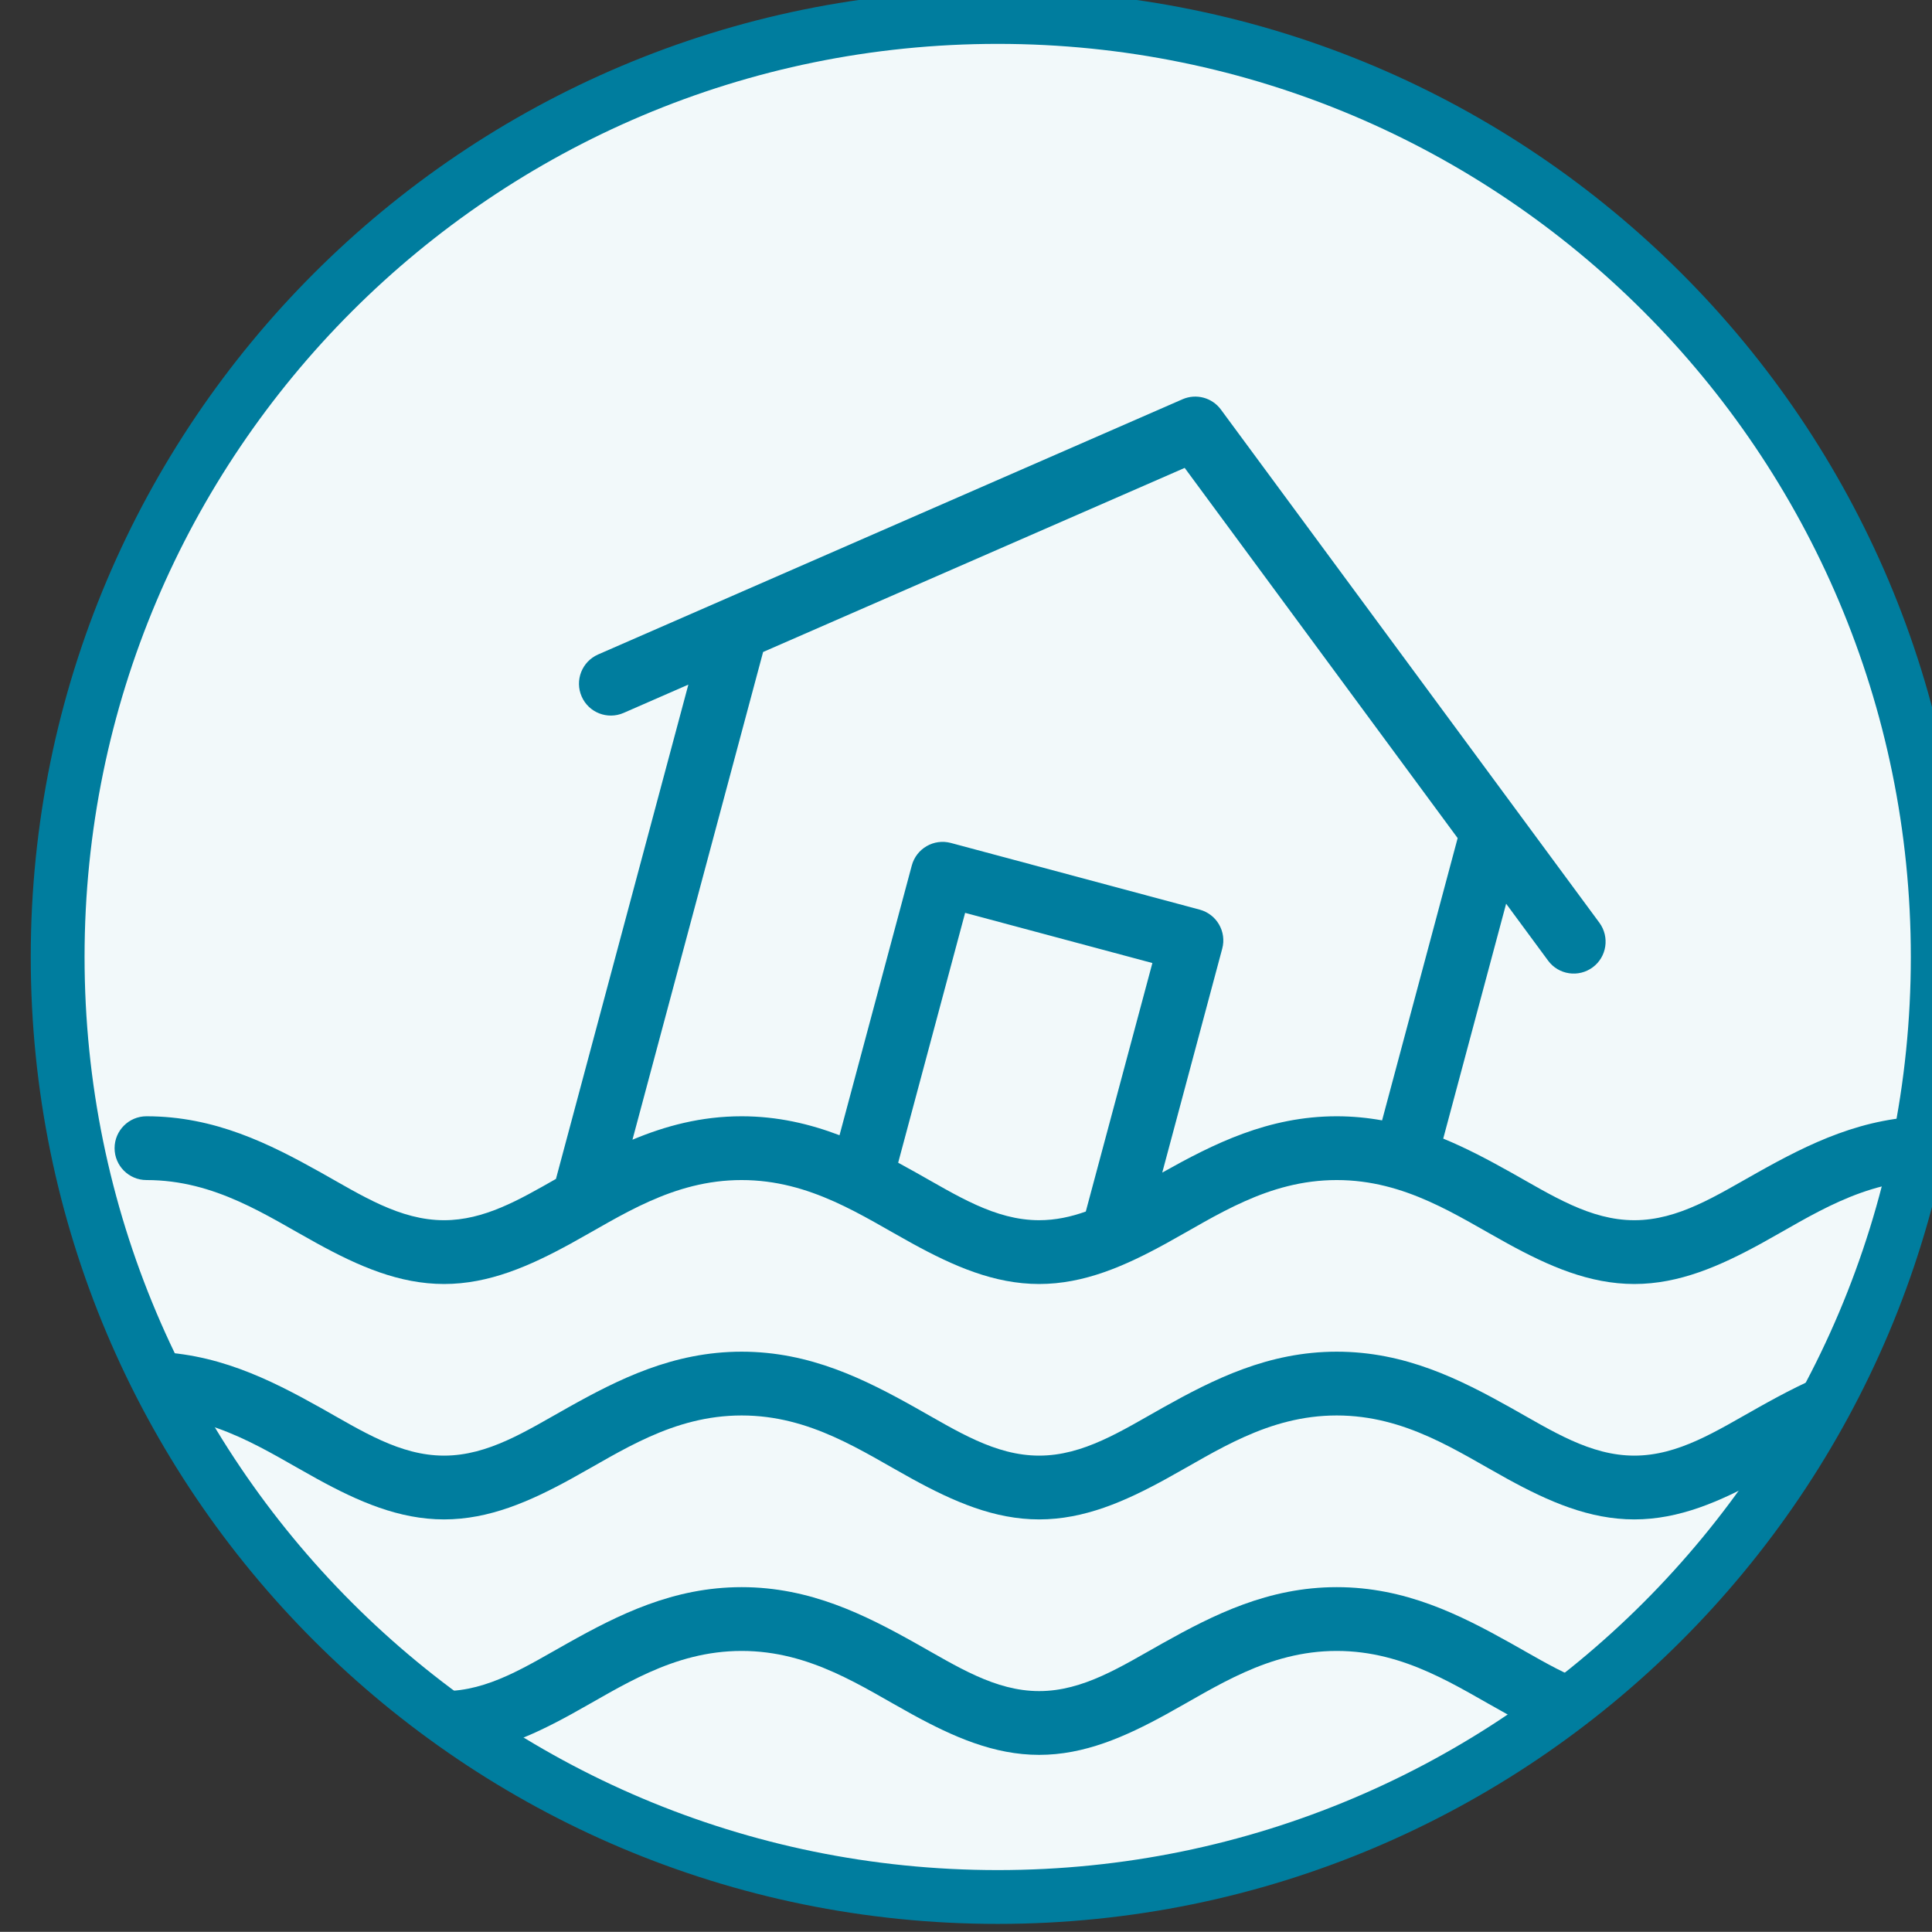
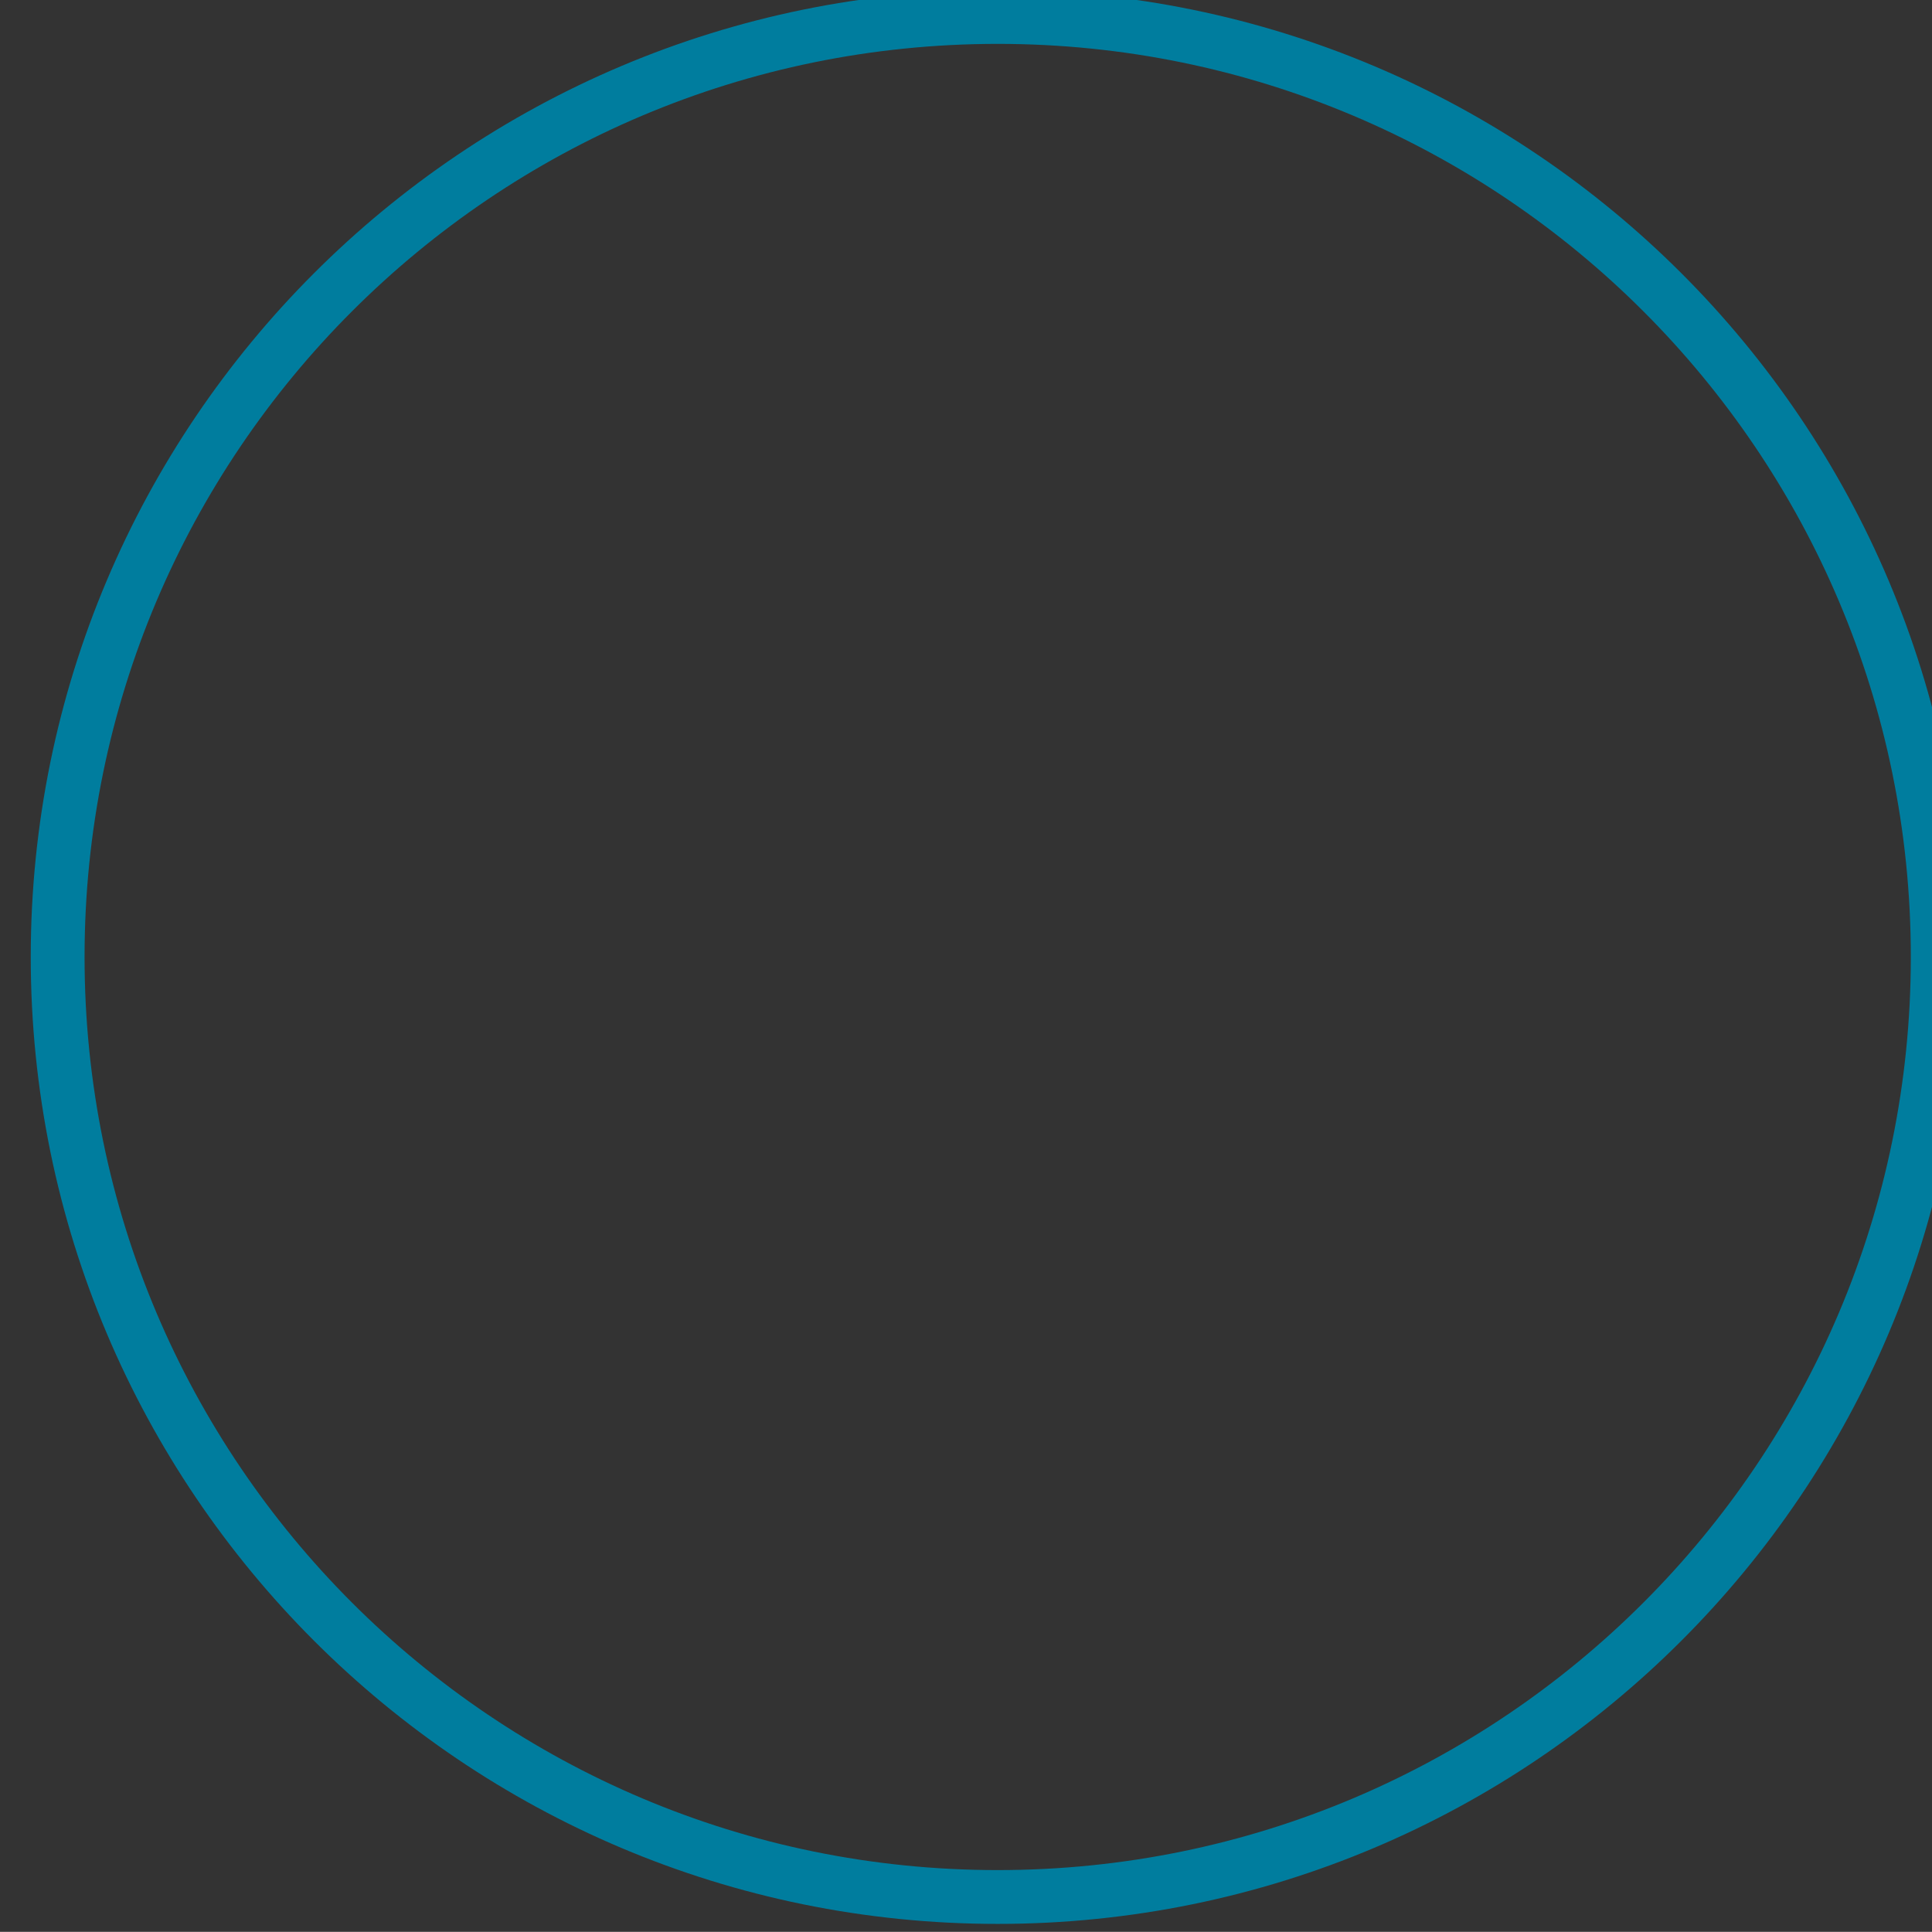
<svg xmlns="http://www.w3.org/2000/svg" xmlns:ns1="http://www.inkscape.org/namespaces/inkscape" xmlns:ns2="http://sodipodi.sourceforge.net/DTD/sodipodi-0.dtd" width="12.683mm" height="12.682mm" viewBox="0 0 12.683 12.682" version="1.1" id="svg5" xml:space="preserve" ns1:version="1.2 (dc2aedaf03, 2022-05-15)" ns2:docname="climate_indicators.svg">
  <rect x="0" y="0" width="12.683" height="12.682" fill="#333333" stroke="none" />
  <ns2:namedview id="namedview7" pagecolor="#ffffff" bordercolor="#000000" borderopacity="0.25" ns1:showpageshadow="2" ns1:pageopacity="0.0" ns1:pagecheckerboard="0" ns1:deskcolor="#d1d1d1" ns1:document-units="mm" showgrid="false" ns1:zoom="2" ns1:cx="257.5" ns1:cy="195.5" ns1:window-width="1920" ns1:window-height="986" ns1:window-x="-11" ns1:window-y="-11" ns1:window-maximized="1" ns1:current-layer="layer1" showguides="true" />
  <defs id="defs2">
    <clipPath clipPathUnits="userSpaceOnUse" id="clipPath334">
      <path d="M 0,0 H 841.89 V 595.276 H 0 Z" id="path332" />
    </clipPath>
    <clipPath clipPathUnits="userSpaceOnUse" id="clipPath350">
-       <path d="m 604.847,169.68 c 0,-9.995 8.102,-18.097 18.096,-18.097 v 0 c 9.995,0 18.097,8.102 18.097,18.097 v 0 c 0,9.994 -8.102,18.096 -18.097,18.096 v 0 c -9.994,0 -18.096,-8.102 -18.096,-18.096" id="path348" />
-     </clipPath>
+       </clipPath>
    <clipPath clipPathUnits="userSpaceOnUse" id="clipPath370">
      <path d="M 0,0 H 841.89 V 595.276 H 0 Z" id="path368" />
    </clipPath>
  </defs>
  <g ns1:label="Layer 1" ns1:groupmode="layer" id="layer1" transform="translate(-56.879,-56.09)">
    <g id="g8905" transform="translate(-52.965,-101.157)">
      <g id="g328" transform="matrix(0.341,0,0,-0.341,-96.03,221.39)" style="stroke-width:1.036">
        <g id="g330" clip-path="url(#clipPath334)" style="stroke-width:1.036">
          <g id="g336" transform="translate(574.597,172.883)" style="stroke-width:1.036" />
          <g id="g340" transform="translate(622.943,151.583)" style="stroke-width:1.036">
-             <path d="m 0,0 c 9.995,0 18.097,8.102 18.097,18.097 0,9.994 -8.102,18.096 -18.097,18.096 -9.995,0 -18.097,-8.102 -18.097,-18.096 C -18.097,8.102 -9.995,0 0,0" style="fill:#f2f9fa;fill-opacity:1;fill-rule:nonzero;stroke:none;stroke-width:1.036" id="path342" />
-           </g>
+             </g>
        </g>
      </g>
      <g id="g344" transform="matrix(0.341,0,0,-0.341,-96.03,221.39)" style="stroke-width:1.036">
        <g id="g346" clip-path="url(#clipPath350)" style="stroke-width:1.036">
          <g id="g352" transform="translate(606.556,156.32)" style="stroke-width:1.036">
-             <path d="m 0,0 c 1.328,0 2.318,-0.691 3.285,-1.221 0.794,-0.436 1.577,-0.78 2.444,-0.78 0.866,0 1.65,0.344 2.444,0.78 C 9.14,-0.691 10.13,0 11.458,0 c 1.327,0 2.316,-0.691 3.283,-1.221 0.796,-0.436 1.578,-0.78 2.444,-0.78 0.867,0 1.65,0.344 2.444,0.78 0.968,0.53 1.957,1.221 3.285,1.221 1.327,0 2.318,-0.691 3.285,-1.221 0.794,-0.436 1.577,-0.78 2.444,-0.78 0.865,0 1.649,0.344 2.444,0.78 0.966,0.53 1.957,1.221 3.284,1.221 0.338,0 0.613,0.275 0.613,0.614 0,0.339 -0.275,0.614 -0.613,0.614 -1.317,0 -2.371,-0.531 -3.349,-1.079 -0.798,-0.446 -1.527,-0.922 -2.379,-0.922 -0.852,0 -1.582,0.476 -2.379,0.922 -0.98,0.548 -2.031,1.079 -3.35,1.079 -1.318,0 -2.37,-0.531 -3.35,-1.079 -0.796,-0.446 -1.527,-0.922 -2.379,-0.922 -0.852,0 -1.582,0.476 -2.379,0.922 -0.978,0.548 -2.031,1.079 -3.348,1.079 -1.319,0 -2.372,-0.531 -3.35,-1.079 C 7.311,-0.297 6.581,-0.773 5.729,-0.773 4.877,-0.773 4.147,-0.297 3.35,0.149 2.37,0.697 1.318,1.228 0,1.228 -0.339,1.228 -0.614,0.953 -0.614,0.614 -0.614,0.275 -0.339,0 0,0" style="fill:#007d9e;fill-opacity:1;fill-rule:nonzero;stroke:none;stroke-width:1.036" id="path354" />
-           </g>
+             </g>
          <g id="g356" transform="translate(606.556,160.853)" style="stroke-width:1.036">
            <path d="m 0,0 c 1.328,0 2.318,-0.691 3.285,-1.221 0.794,-0.436 1.577,-0.78 2.444,-0.78 0.866,0 1.65,0.344 2.444,0.78 C 9.14,-0.691 10.13,0 11.458,0 c 1.327,0 2.316,-0.691 3.283,-1.221 0.796,-0.436 1.578,-0.78 2.444,-0.78 0.867,0 1.65,0.344 2.444,0.78 0.968,0.53 1.957,1.221 3.285,1.221 1.327,0 2.318,-0.691 3.285,-1.221 0.794,-0.436 1.577,-0.78 2.444,-0.78 0.865,0 1.649,0.344 2.444,0.78 0.966,0.53 1.957,1.221 3.284,1.221 0.338,0 0.613,0.275 0.613,0.614 0,0.337 -0.275,0.614 -0.613,0.614 -1.317,0 -2.371,-0.531 -3.349,-1.079 -0.798,-0.447 -1.527,-0.922 -2.379,-0.922 -0.852,0 -1.582,0.475 -2.379,0.922 -0.98,0.548 -2.031,1.079 -3.35,1.079 -1.318,0 -2.37,-0.531 -3.35,-1.079 -0.796,-0.447 -1.527,-0.922 -2.379,-0.922 -0.852,0 -1.582,0.475 -2.379,0.922 -0.978,0.548 -2.031,1.079 -3.348,1.079 -1.319,0 -2.372,-0.531 -3.35,-1.079 C 7.311,-0.298 6.581,-0.773 5.729,-0.773 4.877,-0.773 4.147,-0.298 3.35,0.149 2.37,0.697 1.318,1.228 0,1.228 -0.339,1.228 -0.614,0.951 -0.614,0.614 -0.614,0.275 -0.339,0 0,0" style="fill:#007d9e;fill-opacity:1;fill-rule:nonzero;stroke:none;stroke-width:1.036" id="path358" />
          </g>
          <g id="g360" transform="translate(641.54,165.999)" style="stroke-width:1.036">
-             <path d="m 0,0 c 0,0.339 -0.275,0.614 -0.614,0.614 -1.317,0 -2.37,-0.531 -3.349,-1.079 -0.797,-0.446 -1.527,-0.922 -2.378,-0.922 -0.852,0 -1.583,0.476 -2.379,0.922 -0.417,0.233 -0.845,0.462 -1.3,0.649 l 1.211,4.522 0.808,-1.096 c 0.201,-0.273 0.586,-0.33 0.858,-0.129 0.272,0.2 0.33,0.585 0.13,0.858 l -7.287,9.88 c -0.17,0.231 -0.477,0.313 -0.74,0.198 L -26.29,9.504 c -0.31,-0.136 -0.453,-0.498 -0.316,-0.809 0.135,-0.31 0.497,-0.451 0.807,-0.316 l 1.247,0.545 -2.549,-9.516 c -0.712,-0.405 -1.384,-0.795 -2.154,-0.795 -0.852,0 -1.583,0.476 -2.379,0.922 -0.98,0.548 -2.032,1.079 -3.35,1.079 -0.339,0 -0.614,-0.275 -0.614,-0.614 0,-0.339 0.275,-0.614 0.614,-0.614 1.328,0 2.317,-0.69 3.285,-1.22 0.794,-0.436 1.577,-0.781 2.444,-0.781 0.866,0 1.649,0.345 2.444,0.781 0.967,0.53 1.956,1.22 3.284,1.22 1.327,0 2.317,-0.69 3.284,-1.22 0.795,-0.436 1.578,-0.781 2.444,-0.781 0.866,0 1.65,0.345 2.444,0.781 0.967,0.53 1.957,1.22 3.285,1.22 1.327,0 2.317,-0.69 3.285,-1.22 0.794,-0.436 1.577,-0.781 2.444,-0.781 0.865,0 1.648,0.345 2.444,0.781 0.966,0.53 1.956,1.22 3.283,1.22 C -0.275,-0.614 0,-0.339 0,0 m -20.513,-0.28 1.289,4.81 3.605,-0.966 -1.282,-4.784 c -0.289,-0.103 -0.585,-0.167 -0.898,-0.167 -0.852,0 -1.582,0.476 -2.379,0.922 -0.11,0.062 -0.222,0.123 -0.335,0.185 m 9.316,0.815 c -0.279,0.05 -0.569,0.079 -0.873,0.079 -1.319,0 -2.371,-0.531 -3.35,-1.079 l -0.009,-0.005 1.154,4.309 c 0.089,0.328 -0.105,0.664 -0.433,0.753 l -4.791,1.284 c -0.328,0.087 -0.664,-0.107 -0.752,-0.435 l -1.391,-5.192 c -0.573,0.218 -1.194,0.365 -1.885,0.365 -0.78,0 -1.468,-0.186 -2.101,-0.451 l 2.515,9.389 8.116,3.544 5.255,-7.127 z" style="fill:#007d9e;fill-opacity:1;fill-rule:nonzero;stroke:none;stroke-width:1.036" id="path362" />
-           </g>
+             </g>
        </g>
      </g>
      <g id="g364" transform="matrix(0.341,0,0,-0.341,-96.03,221.39)" style="stroke-width:1.036">
        <g id="g366" clip-path="url(#clipPath370)" style="stroke-width:1.036">
          <g id="g372" transform="translate(622.943,151.583)" style="stroke-width:1.036">
            <path d="m 0,0 c 9.995,0 18.097,8.102 18.097,18.097 0,9.994 -8.102,18.096 -18.097,18.096 -9.995,0 -18.097,-8.102 -18.097,-18.096 C -18.097,8.102 -9.995,0 0,0 Z" style="fill:none;stroke:#007d9e;stroke-width:1.036;stroke-linecap:butt;stroke-linejoin:miter;stroke-miterlimit:4;stroke-dasharray:none;stroke-opacity:1" id="path374" />
          </g>
        </g>
      </g>
    </g>
  </g>
</svg>